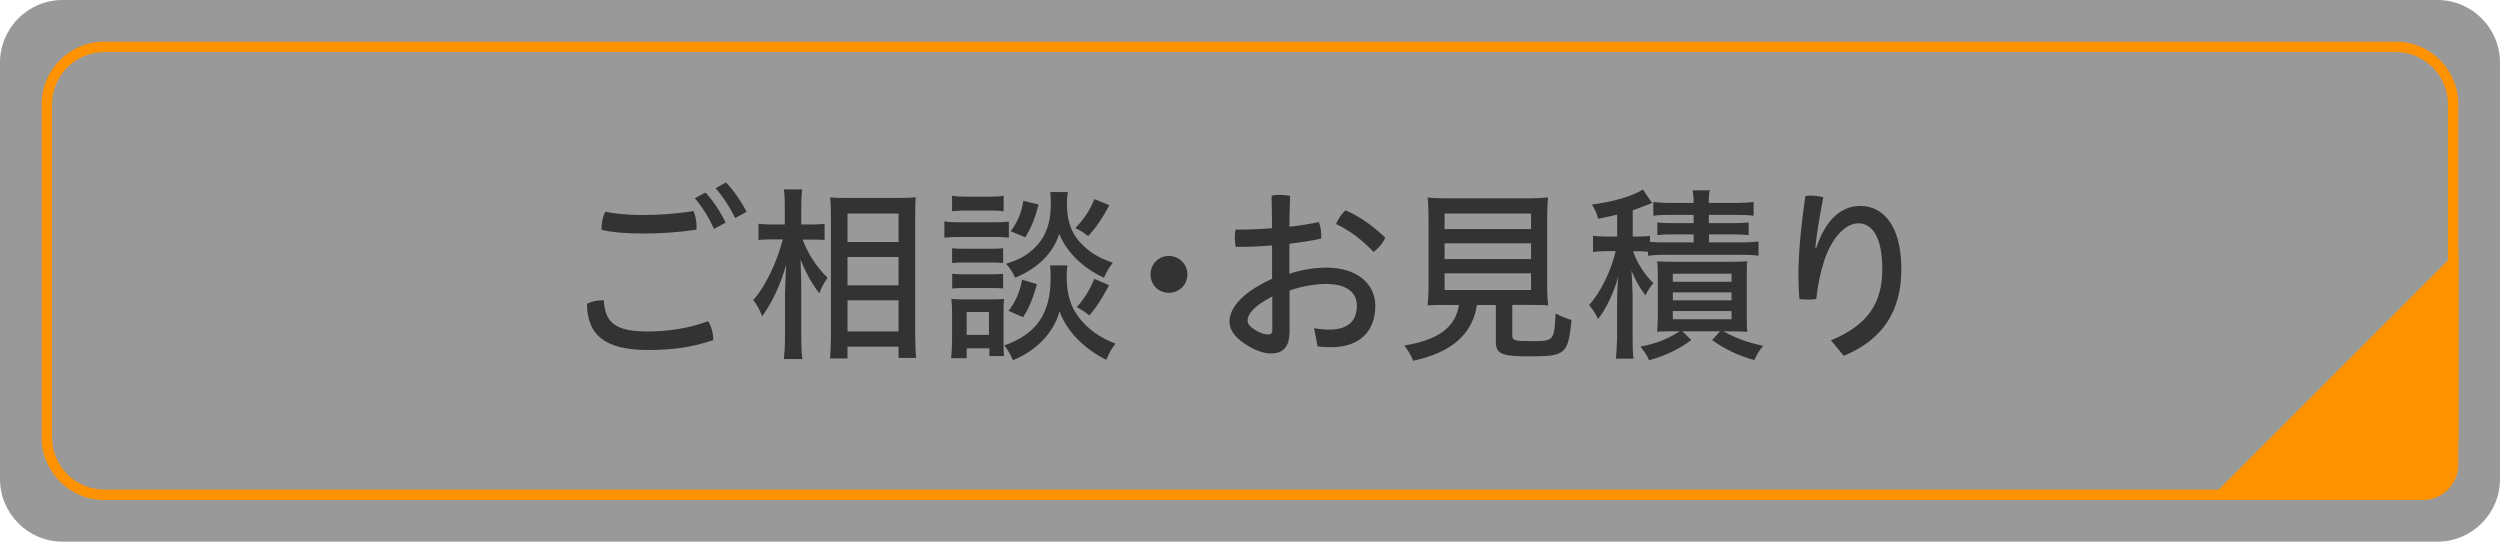
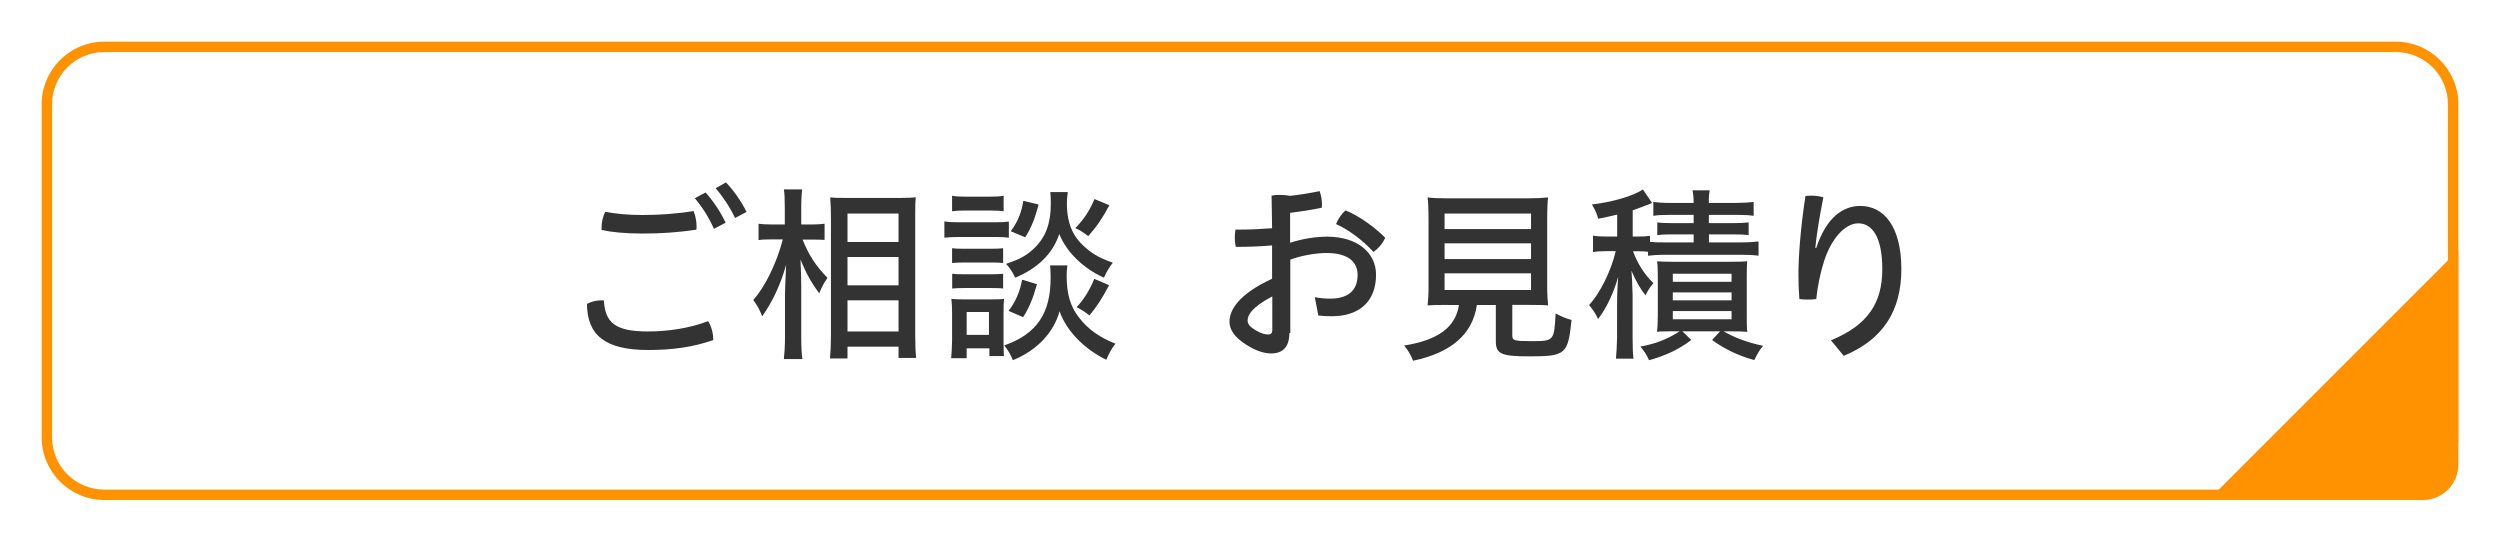
<svg xmlns="http://www.w3.org/2000/svg" version="1.1" x="0px" y="0px" width="240px" height="52px" viewBox="0 0 240 52" style="enable-background:new 0 0 240 52;" xml:space="preserve">
  <style type="text/css">
.st0{fill:#999;}
.st1{fill:#FF9200;}
.st2{fill:#333;}
</style>
-   <path class="st0" d="M240,46c0,3.3-2.7,6-6,6H6c-3.3,0-6-2.7-6-6V6c0-3.3,2.7-6,6-6h228c3.3,0,6,2.7,6,6V46z" />
  <path class="st1" d="M230,5c2.76,0,5,2.24,5,5v32c0,2.76-2.24,5-5,5H10c-2.76,0-5-2.24-5-5V10c0-2.76,2.24-5,5-5H230 M230,4H10 c-3.3,0-6,2.7-6,6v32c0,3.3,2.7,6,6,6h220c3.3,0,6-2.7,6-6V10C236,6.7,233.3,4,230,4L230,4z" />
  <path class="st2" d="M68.47,32.65c-1.98,0.68-3.91,0.95-6.25,0.95c-4.18,0-5.85-1.46-5.87-4.43c0.36-0.2,0.9-0.34,1.39-0.34 c0.07,0,0.16,0,0.23,0.02c0.13,2.14,1.1,2.97,4.23,2.97c1.98,0,4.03-0.32,5.78-0.99C68.29,31.3,68.49,32.07,68.47,32.65z M61.68,22.42c-1.66,0-2.95-0.13-3.93-0.34c0-0.07,0-0.14,0-0.22c0-0.5,0.11-1.06,0.36-1.53c0.88,0.18,2.09,0.31,3.55,0.31 c1.62,0,3.26-0.11,4.92-0.38c0.18,0.41,0.29,0.99,0.29,1.48c0,0.11,0,0.22-0.02,0.31C65.03,22.32,63.38,22.42,61.68,22.42z M67.73,18.48c0.7,0.76,1.44,1.85,1.93,2.9l-1.12,0.59c-0.49-1.1-1.13-2.11-1.84-2.94L67.73,18.48z M69.69,17.51 c0.7,0.72,1.44,1.76,1.98,2.83l-1.1,0.59c-0.52-1.08-1.21-2.11-1.87-2.86L69.69,17.51z" />
  <path class="st2" d="M77.05,23c0.56,1.44,1.31,2.59,2.39,3.67c-0.4,0.59-0.56,0.9-0.79,1.49c-0.77-1.03-1.31-2-1.8-3.26 c0.05,1.26,0.07,2.14,0.07,2.59v4.86c0,0.85,0.04,1.76,0.11,2.12h-1.78c0.05-0.41,0.11-1.21,0.11-2.12v-4.18 c0.02-0.65,0.05-1.57,0.11-2.75c-0.52,1.87-1.3,3.53-2.3,4.95c-0.27-0.68-0.43-0.99-0.86-1.57c1.1-1.19,2.27-3.58,2.84-5.82H74.1 c-0.68,0-0.97,0.02-1.28,0.07v-1.57c0.23,0.04,0.72,0.07,1.3,0.07h1.22v-1.53c0-0.99-0.02-1.4-0.09-1.84h1.76 c-0.05,0.38-0.09,0.99-0.09,1.82v1.55h1.12c0.45,0,0.88-0.04,1.12-0.07v1.55C78.82,23.02,78.51,23,78.04,23H77.05z M79.68,34.42 c0.05-0.54,0.09-1.33,0.09-2.21V20.86c0-0.67-0.02-1.26-0.07-1.91C80.17,19,80.44,19,81.19,19h5.26c0.74,0,1.15-0.02,1.46-0.07 c-0.04,0.38-0.05,0.83-0.05,1.8v11.45c0,0.9,0.04,1.78,0.09,2.18h-1.69v-1.08h-4.9v1.13H79.68z M81.36,23.23h4.9V20.5h-4.9V23.23z M81.36,27.39h4.9v-2.72h-4.9V27.39z M81.36,31.82h4.9v-2.99h-4.9V31.82z" />
  <path class="st2" d="M90.66,21.25c0.38,0.07,0.74,0.09,1.42,0.09h3.35c0.76,0,1.06-0.02,1.42-0.07v1.55 c-0.36-0.05-0.67-0.07-1.31-0.07h-3.46c-0.59,0-1.01,0.02-1.42,0.07V21.25z M91.31,34.4c0.04-0.32,0.09-1.21,0.09-1.73v-2.59 c0-0.61-0.02-0.94-0.07-1.39c0.36,0.04,0.59,0.05,1.15,0.05h2.83c0.65,0,0.79-0.02,1.08-0.05c-0.04,0.32-0.05,0.63-0.05,1.31v3.01 c0,0.47,0.02,0.95,0.04,1.17h-1.4v-0.74H92.8v0.95H91.31z M91.4,18.79c0.36,0.07,0.7,0.09,1.37,0.09h2.21 c0.67,0,1.01-0.02,1.37-0.09v1.49c-0.38-0.05-0.76-0.07-1.37-0.07h-2.21c-0.59,0-1.03,0.02-1.37,0.07V18.79z M91.4,23.83 c0.29,0.04,0.63,0.05,1.15,0.05h2.63c0.52,0,0.86-0.02,1.12-0.05v1.42c-0.31-0.04-0.59-0.05-1.12-0.05h-2.63 c-0.56,0-0.81,0.02-1.15,0.05V23.83z M91.4,26.28c0.27,0.04,0.59,0.05,1.15,0.05h2.63c0.56,0,0.85-0.02,1.12-0.05v1.42 c-0.23-0.04-0.65-0.05-1.13-0.05h-2.63c-0.49,0-0.88,0.02-1.13,0.05V26.28z M92.8,32.15h2.14v-2.2H92.8V32.15z M102.47,25.47 c-0.05,0.34-0.07,0.67-0.07,1.04c0,1.71,0.36,2.93,1.19,3.98c0.86,1.12,1.98,1.91,3.49,2.5c-0.38,0.49-0.59,0.9-0.88,1.55 c-2.16-1.06-3.84-2.81-4.48-4.66c-0.56,2.05-2.18,3.76-4.48,4.7c-0.2-0.52-0.52-1.04-0.83-1.42c1.58-0.56,2.66-1.3,3.42-2.41 c0.7-1.06,1.03-2.34,1.03-4.12c0-0.49-0.02-0.81-0.05-1.15H102.47z M102.51,18.44c-0.05,0.36-0.09,0.72-0.09,1.04 c0,1.44,0.31,2.54,0.95,3.4c0.43,0.58,1.06,1.15,1.75,1.57c0.49,0.29,0.88,0.47,1.71,0.77c-0.4,0.52-0.59,0.86-0.85,1.44 c-2-0.9-3.6-2.47-4.29-4.2c-0.61,1.87-2.05,3.29-4.23,4.2c-0.25-0.54-0.52-0.95-0.88-1.33c1.21-0.4,1.82-0.72,2.5-1.31 c1.26-1.1,1.8-2.47,1.8-4.52c0-0.36-0.02-0.72-0.05-1.06H102.51z M99.55,27.28c-0.38,1.37-0.77,2.3-1.33,3.17l-1.4-0.61 c0.65-0.81,1.1-1.85,1.3-2.99L99.55,27.28z M99.7,19.63c-0.31,1.26-0.7,2.25-1.28,3.15l-1.39-0.58c0.67-0.9,1.03-1.78,1.21-2.92 L99.7,19.63z M106.5,19.7c-0.67,1.26-1.24,2.09-2.03,2.97c-0.49-0.38-0.86-0.61-1.24-0.77c0.83-0.85,1.37-1.67,1.84-2.79 L106.5,19.7z M106.47,27.38c-0.63,1.22-1.26,2.18-1.89,2.9c-0.52-0.41-0.63-0.47-1.22-0.79c0.7-0.76,1.24-1.62,1.69-2.72 L106.47,27.38z" />
-   <path class="st2" d="M113.99,26.35c0,0.99-0.79,1.76-1.78,1.76c-0.99,0-1.76-0.77-1.76-1.76s0.76-1.78,1.76-1.78 C113.2,24.57,113.99,25.36,113.99,26.35z" />
-   <path class="st2" d="M123.78,31.97c0,1.39-0.68,1.96-1.75,1.96c-0.65,0-1.41-0.22-2.38-0.83c-1.21-0.76-1.62-1.51-1.62-2.23 c0-1.04,0.79-2.59,4.09-4.11v-3.2c-1.21,0.11-2.41,0.14-3.49,0.14c-0.05-0.27-0.09-0.56-0.09-0.85c0-0.27,0.02-0.56,0.07-0.81 c0.14,0,0.29,0,0.43,0c0.99,0,2.03-0.05,3.08-0.13c-0.02-1.03-0.02-2.09-0.05-3.13c0.22-0.05,0.52-0.07,0.81-0.07 c0.34,0,0.7,0.04,0.97,0.09c-0.04,1.03-0.05,2.03-0.07,2.97c1.01-0.11,1.96-0.27,2.83-0.45c0.14,0.34,0.23,0.83,0.23,1.28 c0,0.11,0,0.22-0.02,0.31c-0.92,0.2-1.96,0.36-3.04,0.49v2.88c1.19-0.4,2.52-0.59,3.55-0.59c2.93,0,4.7,1.55,4.7,3.66 c0,2.54-1.6,3.98-4.23,3.98c-0.45,0-0.92-0.02-1.31-0.07l-0.34-1.76c0.56,0.11,1.03,0.14,1.48,0.14c1.62,0,2.63-0.7,2.63-2.29 c0-1.21-0.9-2.09-2.95-2.09c-1.03,0-2.36,0.22-3.51,0.63V31.97z M122.13,28.46c-1.96,1.03-2.36,1.8-2.36,2.3 c0,0.34,0.18,0.59,0.76,0.94c0.52,0.31,0.9,0.41,1.21,0.41c0.27,0,0.4-0.11,0.4-0.45V28.46z M132.98,22.82 c-0.22,0.52-0.63,1.01-1.12,1.37c-1.04-1.13-2.39-2.14-3.6-2.68c0.22-0.52,0.54-1.01,0.92-1.31 C130.44,20.71,131.94,21.78,132.98,22.82z" />
+   <path class="st2" d="M123.78,31.97c0,1.39-0.68,1.96-1.75,1.96c-0.65,0-1.41-0.22-2.38-0.83c-1.21-0.76-1.62-1.51-1.62-2.23 c0-1.04,0.79-2.59,4.09-4.11v-3.2c-1.21,0.11-2.41,0.14-3.49,0.14c-0.05-0.27-0.09-0.56-0.09-0.85c0-0.27,0.02-0.56,0.07-0.81 c0.14,0,0.29,0,0.43,0c0.99,0,2.03-0.05,3.08-0.13c-0.02-1.03-0.02-2.09-0.05-3.13c0.22-0.05,0.52-0.07,0.81-0.07 c0.34,0,0.7,0.04,0.97,0.09c1.01-0.11,1.96-0.27,2.83-0.45c0.14,0.34,0.23,0.83,0.23,1.28 c0,0.11,0,0.22-0.02,0.31c-0.92,0.2-1.96,0.36-3.04,0.49v2.88c1.19-0.4,2.52-0.59,3.55-0.59c2.93,0,4.7,1.55,4.7,3.66 c0,2.54-1.6,3.98-4.23,3.98c-0.45,0-0.92-0.02-1.31-0.07l-0.34-1.76c0.56,0.11,1.03,0.14,1.48,0.14c1.62,0,2.63-0.7,2.63-2.29 c0-1.21-0.9-2.09-2.95-2.09c-1.03,0-2.36,0.22-3.51,0.63V31.97z M122.13,28.46c-1.96,1.03-2.36,1.8-2.36,2.3 c0,0.34,0.18,0.59,0.76,0.94c0.52,0.31,0.9,0.41,1.21,0.41c0.27,0,0.4-0.11,0.4-0.45V28.46z M132.98,22.82 c-0.22,0.52-0.63,1.01-1.12,1.37c-1.04-1.13-2.39-2.14-3.6-2.68c0.22-0.52,0.54-1.01,0.92-1.31 C130.44,20.71,131.94,21.78,132.98,22.82z" />
  <path class="st2" d="M138.99,29.27c-1.17,0-1.46,0.02-1.94,0.05c0.05-0.47,0.09-1.06,0.09-1.87v-6.23c0-1.08-0.04-1.98-0.09-2.27 c0.5,0.07,1.01,0.09,1.85,0.09h7.87c0.74,0,1.44-0.04,1.85-0.09c-0.05,0.22-0.09,1.15-0.09,2.27v6.23c0,0.83,0.04,1.42,0.09,1.87 c-0.38-0.04-1.08-0.05-1.91-0.05h-1.53v2.92c0,0.5,0.16,0.56,1.84,0.56c2.16,0,2.18-0.02,2.32-2.66c0.56,0.31,1.06,0.5,1.53,0.63 c-0.34,3.3-0.58,3.49-4.03,3.49c-2.72,0-3.24-0.23-3.24-1.44v-3.49h-1.82c-0.41,2.79-2.43,4.57-6.12,5.35 c-0.23-0.56-0.49-1.01-0.86-1.46c3.26-0.52,4.93-1.75,5.26-3.89H138.99z M138.68,21.99h8.3V20.5h-8.3V21.99z M138.68,24.87h8.3 v-1.51h-8.3V24.87z M138.68,27.84h8.3v-1.6h-8.3V27.84z" />
  <path class="st2" d="M158.2,24.17c-0.31-0.04-0.59-0.05-1.03-0.05h-0.4c0.4,1.13,1.12,2.27,1.96,3.06 c-0.25,0.27-0.54,0.7-0.76,1.17c-0.52-0.65-0.88-1.28-1.35-2.36c0.05,0.67,0.07,0.95,0.11,2.32v4.07c0,0.95,0.02,1.62,0.09,2.05 h-1.69c0.05-0.49,0.09-1.15,0.11-2.05V29.3c0-1.1,0.05-2.09,0.11-2.74c-0.41,1.51-1.17,3.11-1.94,4.07 c-0.2-0.47-0.45-0.85-0.86-1.35c1.06-1.13,2.11-3.26,2.56-5.17h-0.79c-0.65,0-0.99,0.02-1.39,0.09v-1.58 c0.34,0.07,0.81,0.09,1.44,0.09h0.88v-2.11c-0.52,0.14-0.94,0.22-1.82,0.4c-0.16-0.54-0.29-0.85-0.61-1.37 c1.93-0.22,3.96-0.81,4.9-1.44l0.88,1.3l-0.13,0.05c-0.09,0.04-0.18,0.07-0.2,0.09l-0.22,0.07c-0.38,0.16-0.83,0.32-1.31,0.49 v2.52h0.47c0.52,0,0.88-0.02,1.19-0.07v0.58c0.31,0.04,0.79,0.05,1.42,0.05h2.77V22.5h-2.05c-0.68,0-1.04,0.02-1.44,0.07v-1.22 c0.32,0.05,0.88,0.07,1.44,0.07h2.05v-0.79h-2.38c-0.68,0-1.08,0.02-1.49,0.09v-1.33c0.36,0.05,0.92,0.09,1.6,0.09h2.27 c0-0.54-0.04-0.86-0.11-1.21h1.66c-0.07,0.29-0.11,0.76-0.09,1.21h2.63c0.65,0,1.22-0.04,1.67-0.09v1.33 c-0.45-0.07-0.86-0.09-1.58-0.09h-2.72v0.79h2.29c0.67,0,1.15-0.02,1.53-0.07v1.22c-0.41-0.05-0.79-0.07-1.51-0.07h-2.3v0.77h3.1 c0.74,0,1.21-0.04,1.66-0.09v1.37c-0.52-0.07-0.92-0.09-1.66-0.09h-7.33c-0.7,0-1.21,0.04-1.62,0.09V24.17z M160.61,31.8 c-0.14,0-0.22,0-1.01,0.02c-0.18,0-0.29,0-0.52,0.04c0.04-0.29,0.07-1.03,0.07-1.6V26.6c0-0.81-0.02-1.15-0.07-1.51 c0.4,0.02,0.81,0.04,1.51,0.04h5.62c0.88,0,1.15-0.02,1.53-0.05c-0.05,0.4-0.05,0.67-0.05,1.58v3.56c0,0.9,0,1.24,0.05,1.64 c-0.45-0.04-0.77-0.05-1.49-0.05h-0.79c1.19,0.67,2.36,1.08,3.8,1.39c-0.38,0.45-0.54,0.74-0.85,1.37 c-1.58-0.45-2.86-1.06-4.05-1.93l0.77-0.83h-3.62l0.85,0.83c-1.15,0.88-2.43,1.49-4.05,1.94c-0.25-0.54-0.38-0.74-0.83-1.31 c1.48-0.27,2.57-0.7,3.76-1.46H160.61z M160.59,27.05h5.64v-0.77h-5.64V27.05z M160.59,28.83h5.64v-0.76h-5.64V28.83z M160.59,30.65h5.64v-0.79h-5.64V30.65z" />
  <path class="st2" d="M175.77,32.67c3.55-1.46,4.93-3.58,4.93-6.84c0-3.1-0.99-4.39-2.3-4.39c-1.24,0-2.56,1.39-3.28,3.6 c-0.38,1.19-0.63,2.43-0.76,3.67c-0.25,0.04-0.54,0.05-0.81,0.05c-0.27,0-0.54-0.02-0.81-0.05c-0.07-0.88-0.09-1.58-0.09-2.36 c0-1.67,0.18-4.27,0.67-7.53c0.16-0.02,0.32-0.04,0.5-0.04c0.4,0,0.85,0.05,1.22,0.16c-0.43,2.21-0.67,3.76-0.77,4.86h0.09 c0.94-2.83,2.48-4.03,4.23-4.03c2.25,0,3.94,1.96,3.94,6.07c0,4.02-1.78,6.77-5.53,8.32L175.77,32.67z" />
  <path class="st1" d="M212,48h20.6c1.87,0,3.4-1.53,3.4-3.4V24L212,48z" />
</svg>